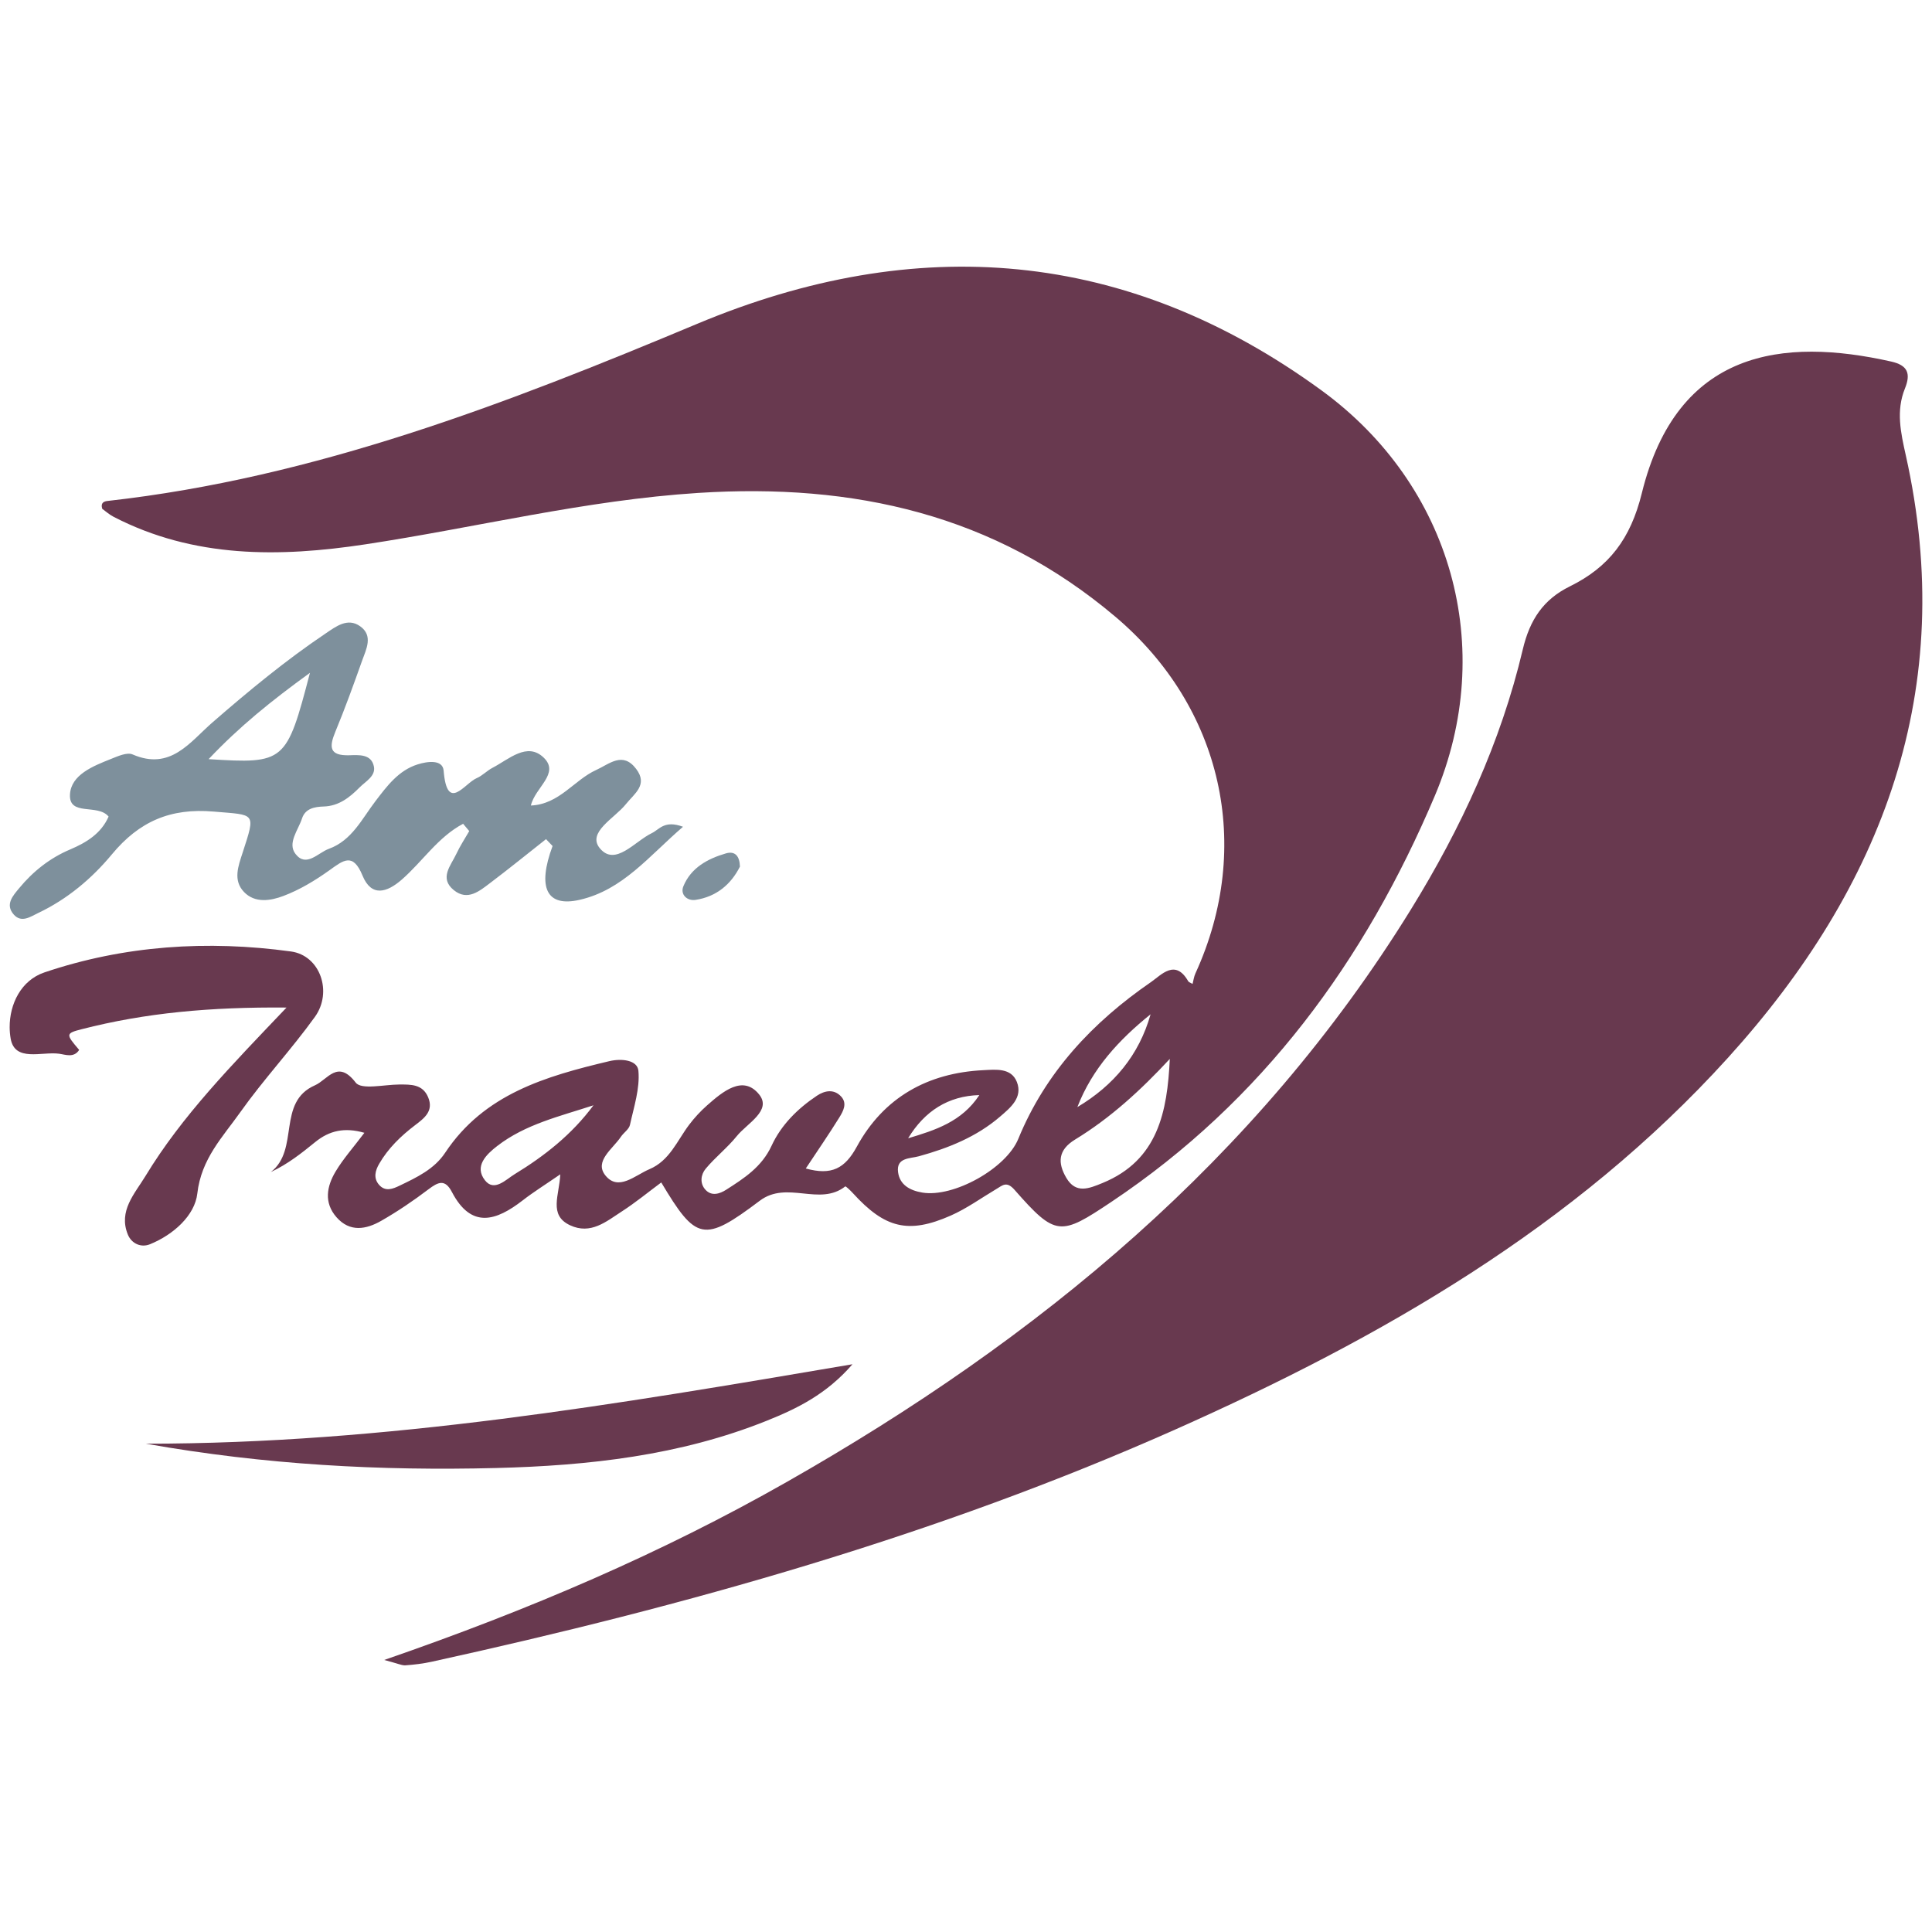
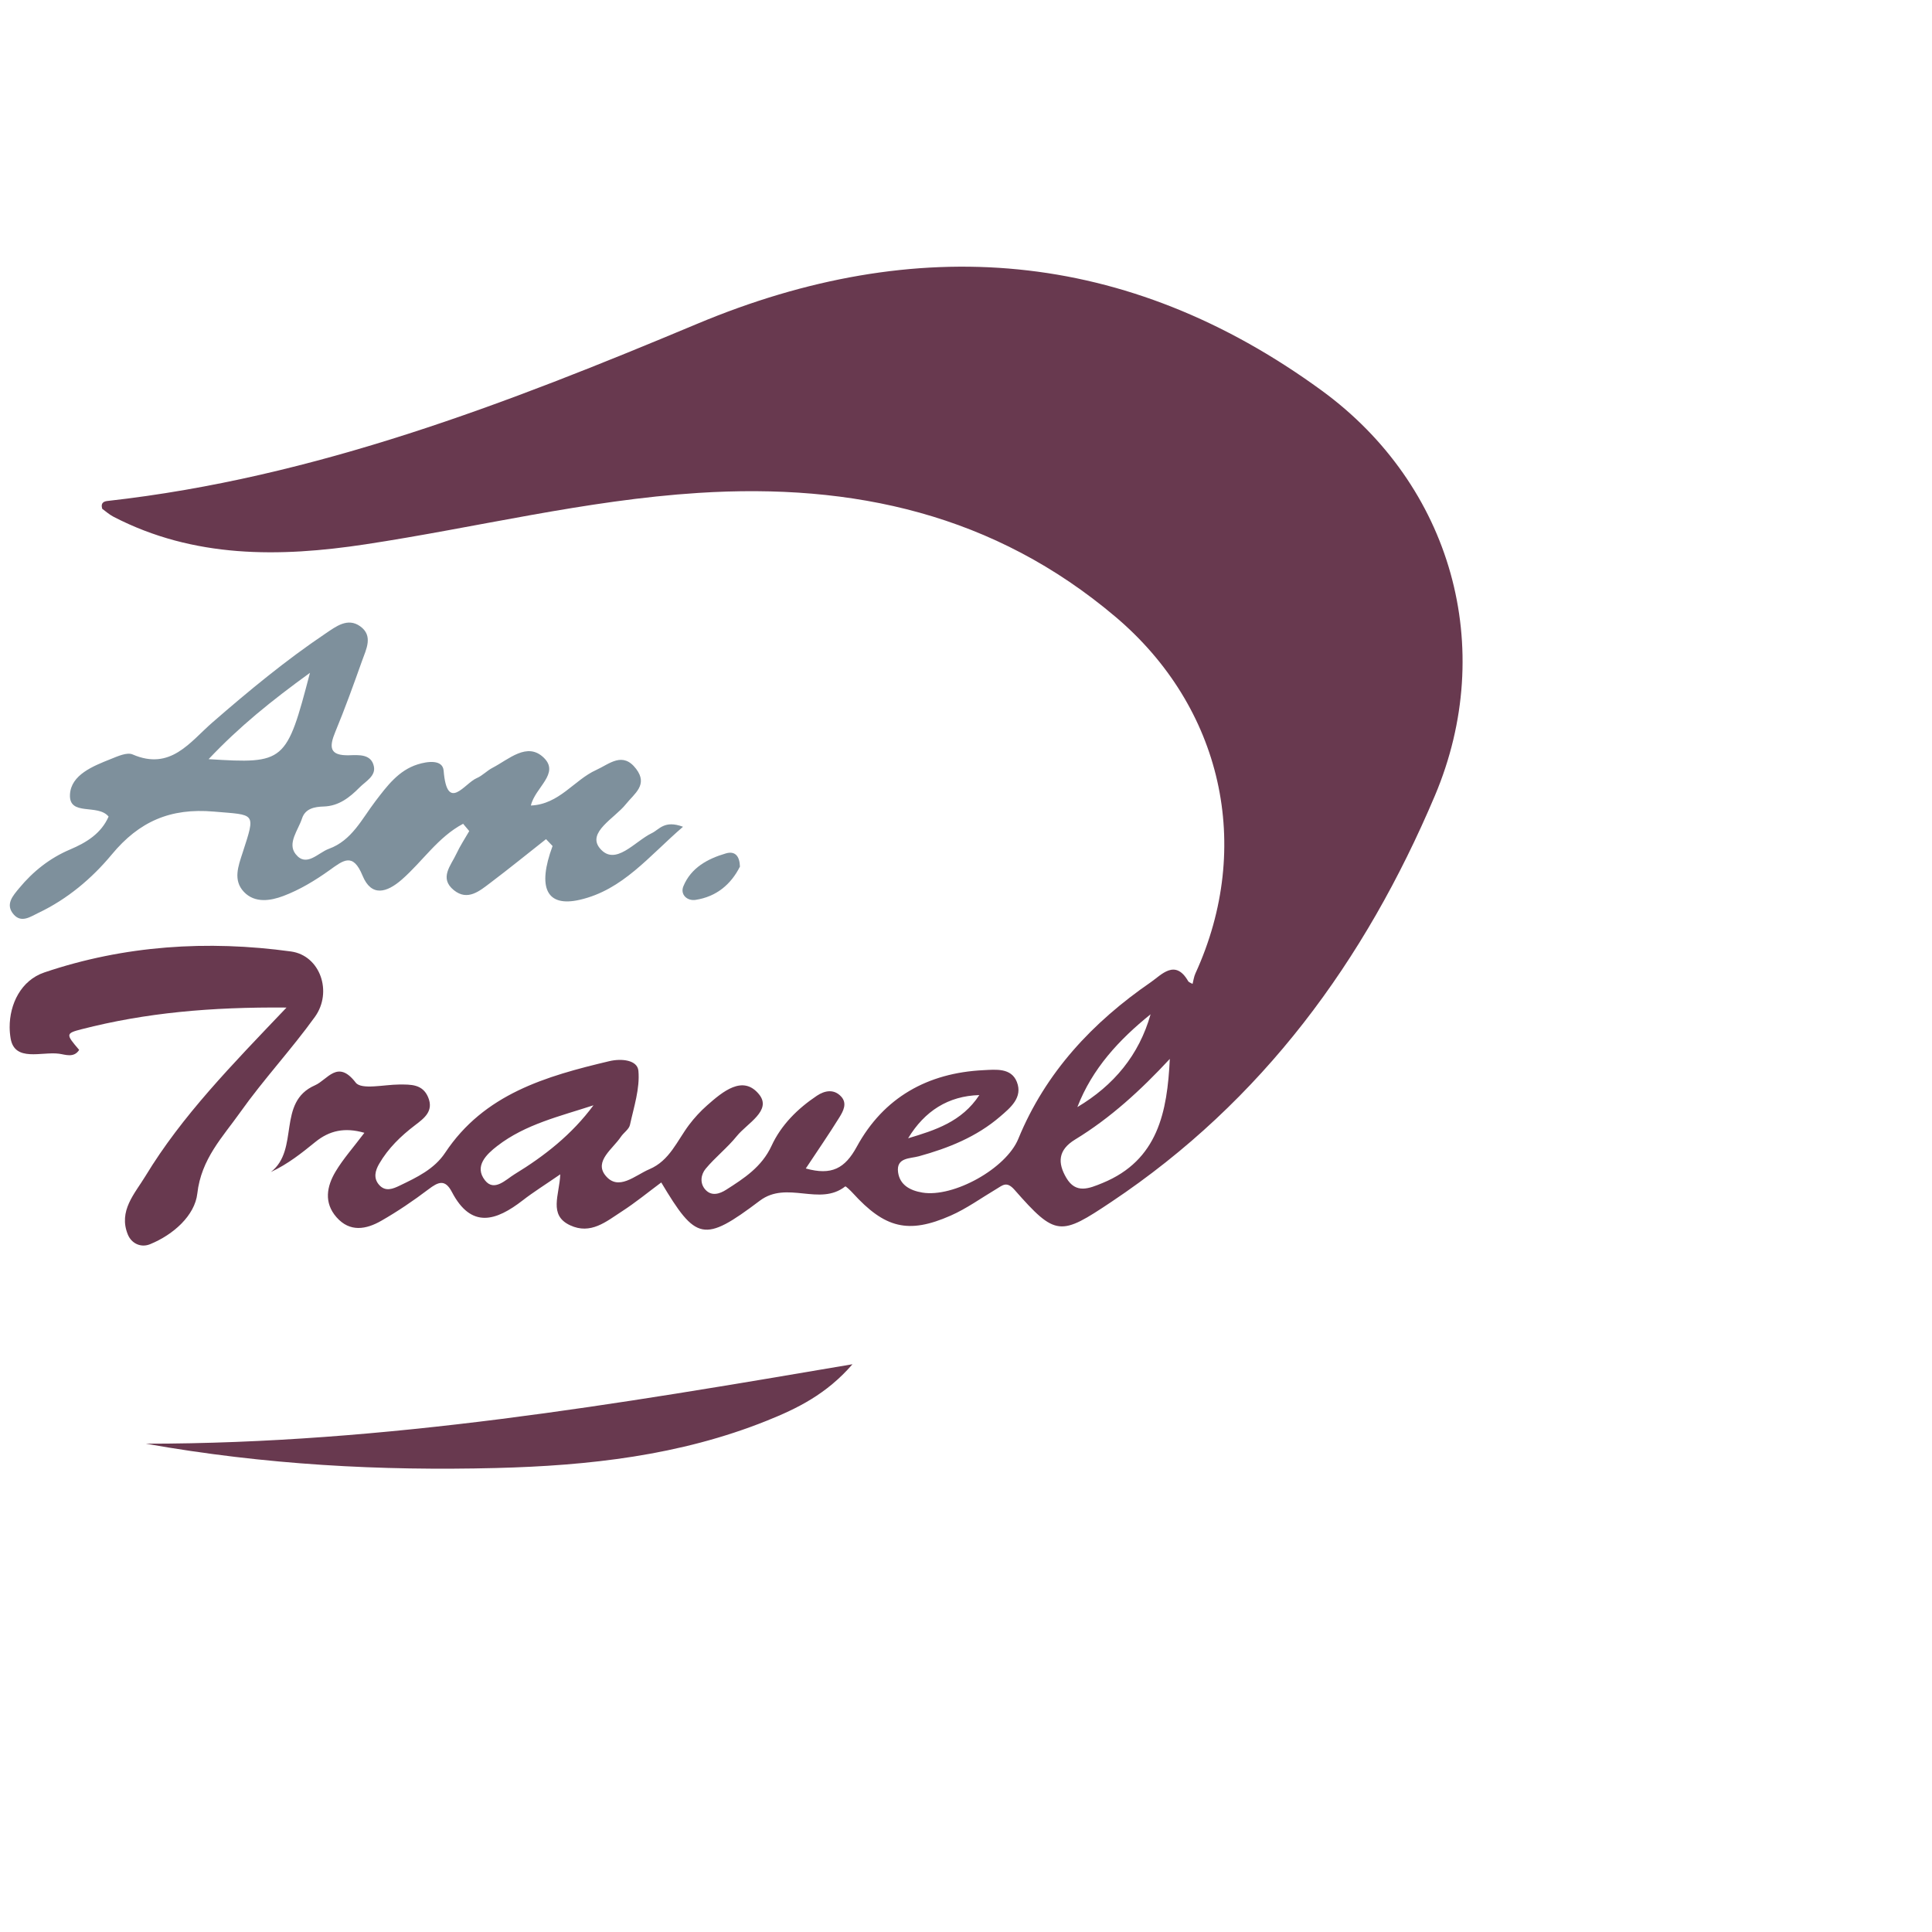
<svg xmlns="http://www.w3.org/2000/svg" xml:space="preserve" width="4.167in" height="4.167in" version="1.0" style="shape-rendering:geometricPrecision; text-rendering:geometricPrecision; image-rendering:optimizeQuality; fill-rule:evenodd; clip-rule:evenodd" viewBox="0 0 4166.66 4166.66">
  <defs>
    <style type="text/css">
   
    .fil0 {fill:#68394F}
    .fil1 {fill:#7E909C}
   
  </style>
  </defs>
  <g id="Layer_x0020_1">
    <g id="آرین_x0020_مهر.eps">
-       <path class="fil0" d="M828.59 3579.98c313.79,-108.41 598,-230.29 867.83,-383.7 543.16,-308.79 1014.23,-696.65 1346.56,-1235.13 107.84,-174.74 193.78,-360.02 241.08,-560.32 15.18,-64.29 44.28,-108.02 101.77,-136.34 84.26,-41.54 130.83,-102.57 154.97,-200.72 76.26,-310.17 305.2,-336.31 537.83,-284.04 36.28,8.14 42.5,26.39 29.58,58.33 -19.43,47.98 -8.98,94.98 1.94,143.85 112.56,503.95 -48.23,929.44 -383.97,1299.86 -330.58,364.71 -747.84,603.83 -1191.65,801.27 -514.97,229.07 -1054.55,380.25 -1603.55,500.76 -18.54,4.06 -37.6,6.36 -56.55,7.73l-0.54 0.03 -1.64 0c-7.19,-0.3 -16.34,-4.44 -43.66,-11.58z" />
      <path class="fil0" d="M2112.08 2361.71c-67.02,1.92 -117.93,34.32 -153.59,93.19 58.03,-17.44 115.67,-35.39 153.59,-93.19zm211.42 25.91c78.6,-46.81 133.06,-112.17 157.93,-200.19 -67.8,54.61 -125.8,117.04 -157.93,200.19zm-1043.57 -3.89c-72.33,23.74 -146.63,40.7 -207.41,87.65 -23.62,18.24 -50.31,43.83 -26.65,74.11 19.97,25.62 45.28,-1.73 63.83,-13.04 64.52,-39.31 123.71,-85.78 170.22,-148.72zm1242.94 -100.02c-62.17,66.96 -127.66,127.22 -204.19,173.85 -37.12,22.61 -37.98,50.35 -19,82.67 20.58,34.99 48.77,23.15 78.17,11.09 119.72,-49.12 139.59,-153.75 145.02,-267.61zm-1096.73 266.43c-28.35,21.03 -55.51,43.41 -84.88,62.38 -33.64,21.73 -67.16,50.91 -111.89,29.93 -46.83,-21.95 -22.9,-64.93 -21.04,-109.84 -33.02,22.75 -57.89,38.21 -80.9,56.06 -57.39,44.5 -111,62.19 -152.88,-18.04 -14.85,-28.48 -29.66,-21.49 -50.56,-5.65 -32.45,24.6 -66.45,47.64 -101.78,67.87 -32.42,18.54 -67.61,25.27 -96.52,-7.72 -27.63,-31.48 -20.99,-66.64 -1.98,-98.47 16.43,-27.49 38.2,-51.82 62.15,-83.58 -42.75,-12.32 -75.57,-4.77 -105.92,19.85 -29.13,23.66 -58.36,47.13 -95.8,64.74 62.64,-48.58 12.23,-150.7 95.07,-187.03 27.54,-12.09 48.93,-56.7 87.93,-5.82 12.27,16.02 61.56,4.21 93.9,4.1 25.15,-0.08 50.31,-0.88 62.24,27.33 12.61,29.85 -8.24,45.28 -28.06,60.35 -30.67,23.31 -58.03,49.79 -77.45,83.25 -8.31,14.31 -13.08,30.66 -0.33,45.31 13.72,15.76 30.16,8.73 44.67,1.74 36.79,-17.71 74.43,-35.4 97.92,-70.81 84.2,-126.88 217.31,-165.09 354.04,-197.54 26.53,-6.3 60.64,-2.48 62.75,20.79 3.48,38.11 -9.77,78.03 -18.23,116.67 -2.09,9.54 -13.6,16.72 -19.63,25.74 -17.31,25.94 -57.88,52.47 -33.47,83.1 27.96,35.05 63.91,-0.13 95.1,-13.31 43.69,-18.49 59.7,-61.44 85.61,-95.8 11.42,-15.13 24.58,-29.36 38.81,-41.91 33.35,-29.39 77.36,-66.7 112.17,-23.5 28.04,34.81 -25.98,62.33 -48.1,89.77 -20.31,25.18 -46.49,45.61 -67.24,70.5 -10.33,12.38 -13.16,31.24 -0.52,45.17 13.5,14.85 31.1,8.79 44.69,0.14 38.92,-24.81 77.02,-49.41 97.99,-94.91 20.81,-45.12 56.31,-80.17 97.74,-107.9 16.76,-11.2 36.64,-15.11 52.28,1.69 13.76,14.8 4.45,31.7 -3.84,45.1 -22.31,36.01 -46.41,70.9 -72.36,110.1 55.71,15.54 84.46,-0.09 109.95,-46.89 57.87,-106.21 152.84,-159.35 273.29,-165.14 26.44,-1.29 59.78,-5.44 71.96,25.35 13.3,33.63 -13.93,55.7 -36.41,75 -50.65,43.52 -111.15,67.74 -174.85,85.32 -19.17,5.3 -49.33,2.38 -44.88,34.62 3.75,27.2 25.63,39.26 52.27,43.7 67.25,11.2 180.69,-51.77 206.97,-115.83 58.88,-143.6 160.47,-251.61 286.16,-338.14 22.27,-15.35 52.19,-50.62 80.02,-2.25 1.7,2.95 6.38,4.18 9.66,6.19 1.98,-7.53 2.93,-15.56 6.13,-22.53 125.92,-274.89 57.28,-574.69 -172.2,-768.98 -261.35,-221.25 -564.87,-288.74 -899.6,-267.38 -243.42,15.54 -478.74,74.58 -718.19,110.89 -184.97,28.06 -369.94,30.33 -543.27,-59.45 -9.41,-4.88 -17.51,-12.28 -24.43,-17.24 -3.95,-14.32 5.28,-16.15 12.22,-16.93 446.91,-49.96 859.99,-209.78 1270.82,-381.86 472.48,-197.91 926.58,-163 1346.97,143.76 280.53,204.71 379.04,555.05 244.02,874.07 -150.72,356.04 -371.54,658.02 -697.74,875.87 -109.57,73.18 -119.63,75.35 -208.55,-25.96 -17.08,-19.45 -25.64,-10.08 -39.16,-2.01 -32.72,19.43 -64,42.18 -98.6,57.42 -91.47,40.33 -142.11,27.31 -211.15,-48.55 -5.06,-5.56 -15.24,-15.22 -16.3,-14.37 -55.62,43.63 -125.47,-13.54 -184.46,30.97 -120.98,91.26 -137.43,85.86 -212.37,-39.49z" />
-       <path class="fil0" d="M617.95 2172.96c-163.96,-1.42 -304.17,11.34 -441.88,46.7 -34.77,8.92 -34.27,10.86 -5.31,44.65 -11.56,17.9 -29.83,9.96 -43.68,8.17 -37.23,-4.85 -95.26,18.38 -104.11,-32.67 -1.37,-7.96 -2.09,-16.12 -2.13,-24.31 -0.26,-50.03 24.53,-101.26 74.78,-118.28 172.41,-58.33 351.93,-69.91 531.85,-45.23 63.19,8.66 90.28,87.41 51.66,141.08 -50.76,70.56 -110.59,134.62 -160.85,205.49 -37.93,53.51 -84.26,100.48 -92.72,175.41 -5.32,47.21 -51.29,88.71 -101.94,109.38 -20.17,8.22 -40.15,-2.01 -47.81,-20.63 -21.03,-51.07 14.85,-88.4 38.01,-126.53 78.96,-130.07 185.26,-238.4 304.15,-363.24z" />
+       <path class="fil0" d="M617.95 2172.96c-163.96,-1.42 -304.17,11.34 -441.88,46.7 -34.77,8.92 -34.27,10.86 -5.31,44.65 -11.56,17.9 -29.83,9.96 -43.68,8.17 -37.23,-4.85 -95.26,18.38 -104.11,-32.67 -1.37,-7.96 -2.09,-16.12 -2.13,-24.31 -0.26,-50.03 24.53,-101.26 74.78,-118.28 172.41,-58.33 351.93,-69.91 531.85,-45.23 63.19,8.66 90.28,87.41 51.66,141.08 -50.76,70.56 -110.59,134.62 -160.85,205.49 -37.93,53.51 -84.26,100.48 -92.72,175.41 -5.32,47.21 -51.29,88.71 -101.94,109.38 -20.17,8.22 -40.15,-2.01 -47.81,-20.63 -21.03,-51.07 14.85,-88.4 38.01,-126.53 78.96,-130.07 185.26,-238.4 304.15,-363.24" />
      <path class="fil0" d="M314.57 3113.57c519.15,-0.03 1014.6,-84.84 1523.94,-171.36 -56.2,64.9 -119.8,95.74 -185.03,121.89 -187.11,75.06 -384.14,96.89 -583.58,101.91 -249.02,6.27 -496.91,-6.67 -755.33,-52.44z" />
      <path class="fil1" d="M1595.81 1868.91c-19.24,38.37 -50.86,65.01 -95.77,71.84 -17.82,2.7 -33.69,-11.31 -26.17,-29.53 16.44,-39.82 52.2,-59.22 91.62,-70.74 19.66,-5.74 29.6,5.55 30.31,28.43z" />
      <path class="fil1" d="M449.89 1637.24c66.93,-70.72 134.29,-124.97 218.58,-186.18 -50.59,193.52 -54.07,196.41 -218.58,186.18zm956 159.46c-37.02,17.71 -78.98,72.65 -112.1,32.91 -28.65,-34.36 31.83,-64.96 55.88,-95.13 18.25,-22.91 48.53,-41.64 22.33,-76.18 -29.1,-38.37 -57.56,-10.67 -86.24,2.3 -47.6,21.52 -79.29,73.93 -140.82,76.66 8.87,-39.01 63.02,-68.94 27.76,-103.19 -35.84,-34.76 -75.38,3.67 -110.55,21.84 -12.02,6.21 -21.81,17.06 -34.12,22.29 -26.25,11.15 -63.76,75.13 -71.24,-16.02 -2.05,-24.9 -35.14,-20.23 -55.99,-13.67 -41.36,13 -66.06,46.6 -90.93,79.1 -29.46,38.48 -50.87,84.96 -100.73,103.06 -23.43,8.5 -48.59,40.81 -71.73,11.12 -18.17,-23.32 5.79,-51.54 13.93,-76.61 6.9,-21.33 26.71,-25.25 46.65,-25.81 32.62,-0.93 56.09,-19.53 77.41,-41.07 13.01,-13.16 35.08,-24.42 31,-45.1 -5.47,-27.55 -32.69,-24.92 -53.29,-24.36 -43.18,1.18 -43.48,-17.84 -29.89,-50.67 20.85,-50.29 39.34,-101.6 57.59,-152.94 8.91,-25.03 24.63,-54.16 -4.11,-74.6 -27.02,-19.24 -52.2,0.56 -74.56,15.59 -86.08,57.91 -165.81,123.85 -244.06,191.88 -48.48,42.18 -90.22,104.5 -172.19,68.94 -12.06,-5.22 -32.04,3.97 -46.98,9.92 -38.41,15.28 -85.69,34.01 -88,76.34 -2.63,48.04 60.19,19.34 83.28,47.8 -16.01,36.36 -47.41,55.84 -83.02,70.93 -43.56,18.41 -79.77,47.11 -109.68,83.28 -13.49,16.32 -31.27,35.37 -11.57,57.32 16.68,18.56 36.43,3.96 52.48,-3.65 62.62,-29.67 115.63,-74.25 158.89,-126.42 58.81,-70.93 126.17,-100.4 219.72,-92.26 90.19,7.85 90.89,0.4 62.26,88.58 -9.33,28.76 -21.24,59.41 2.85,84.7 23.78,25 57.97,18.89 84.81,8.79 35.12,-13.21 68.51,-33.31 99.19,-55.28 30.29,-21.68 50.89,-39.36 71.72,11.31 19.15,46.52 52.32,36.82 84.7,8.55 44.94,-39.23 77.88,-91.58 132.26,-120.36 5.45,-4.72 10.91,-9.41 16.26,-14.15l0 0c-5.36,4.74 -10.81,9.43 -16.25,14.23 4.41,5.3 8.8,10.48 13.17,15.67 -9.28,16.21 -19.76,31.86 -27.59,48.74 -11.75,25.37 -37.96,52.6 -5.55,78.75 29.78,24.04 55.65,1.5 78.99,-16.1 40.48,-30.57 79.87,-62.6 119.74,-94 4.7,4.96 9.42,9.89 14.12,14.81 -33.35,89.96 -13.13,132.43 58.41,116.06 93.05,-21.3 148.93,-93.84 222.9,-157.56 -40.22,-14.98 -51.1,6 -67.11,13.63z" />
    </g>
  </g>
</svg>